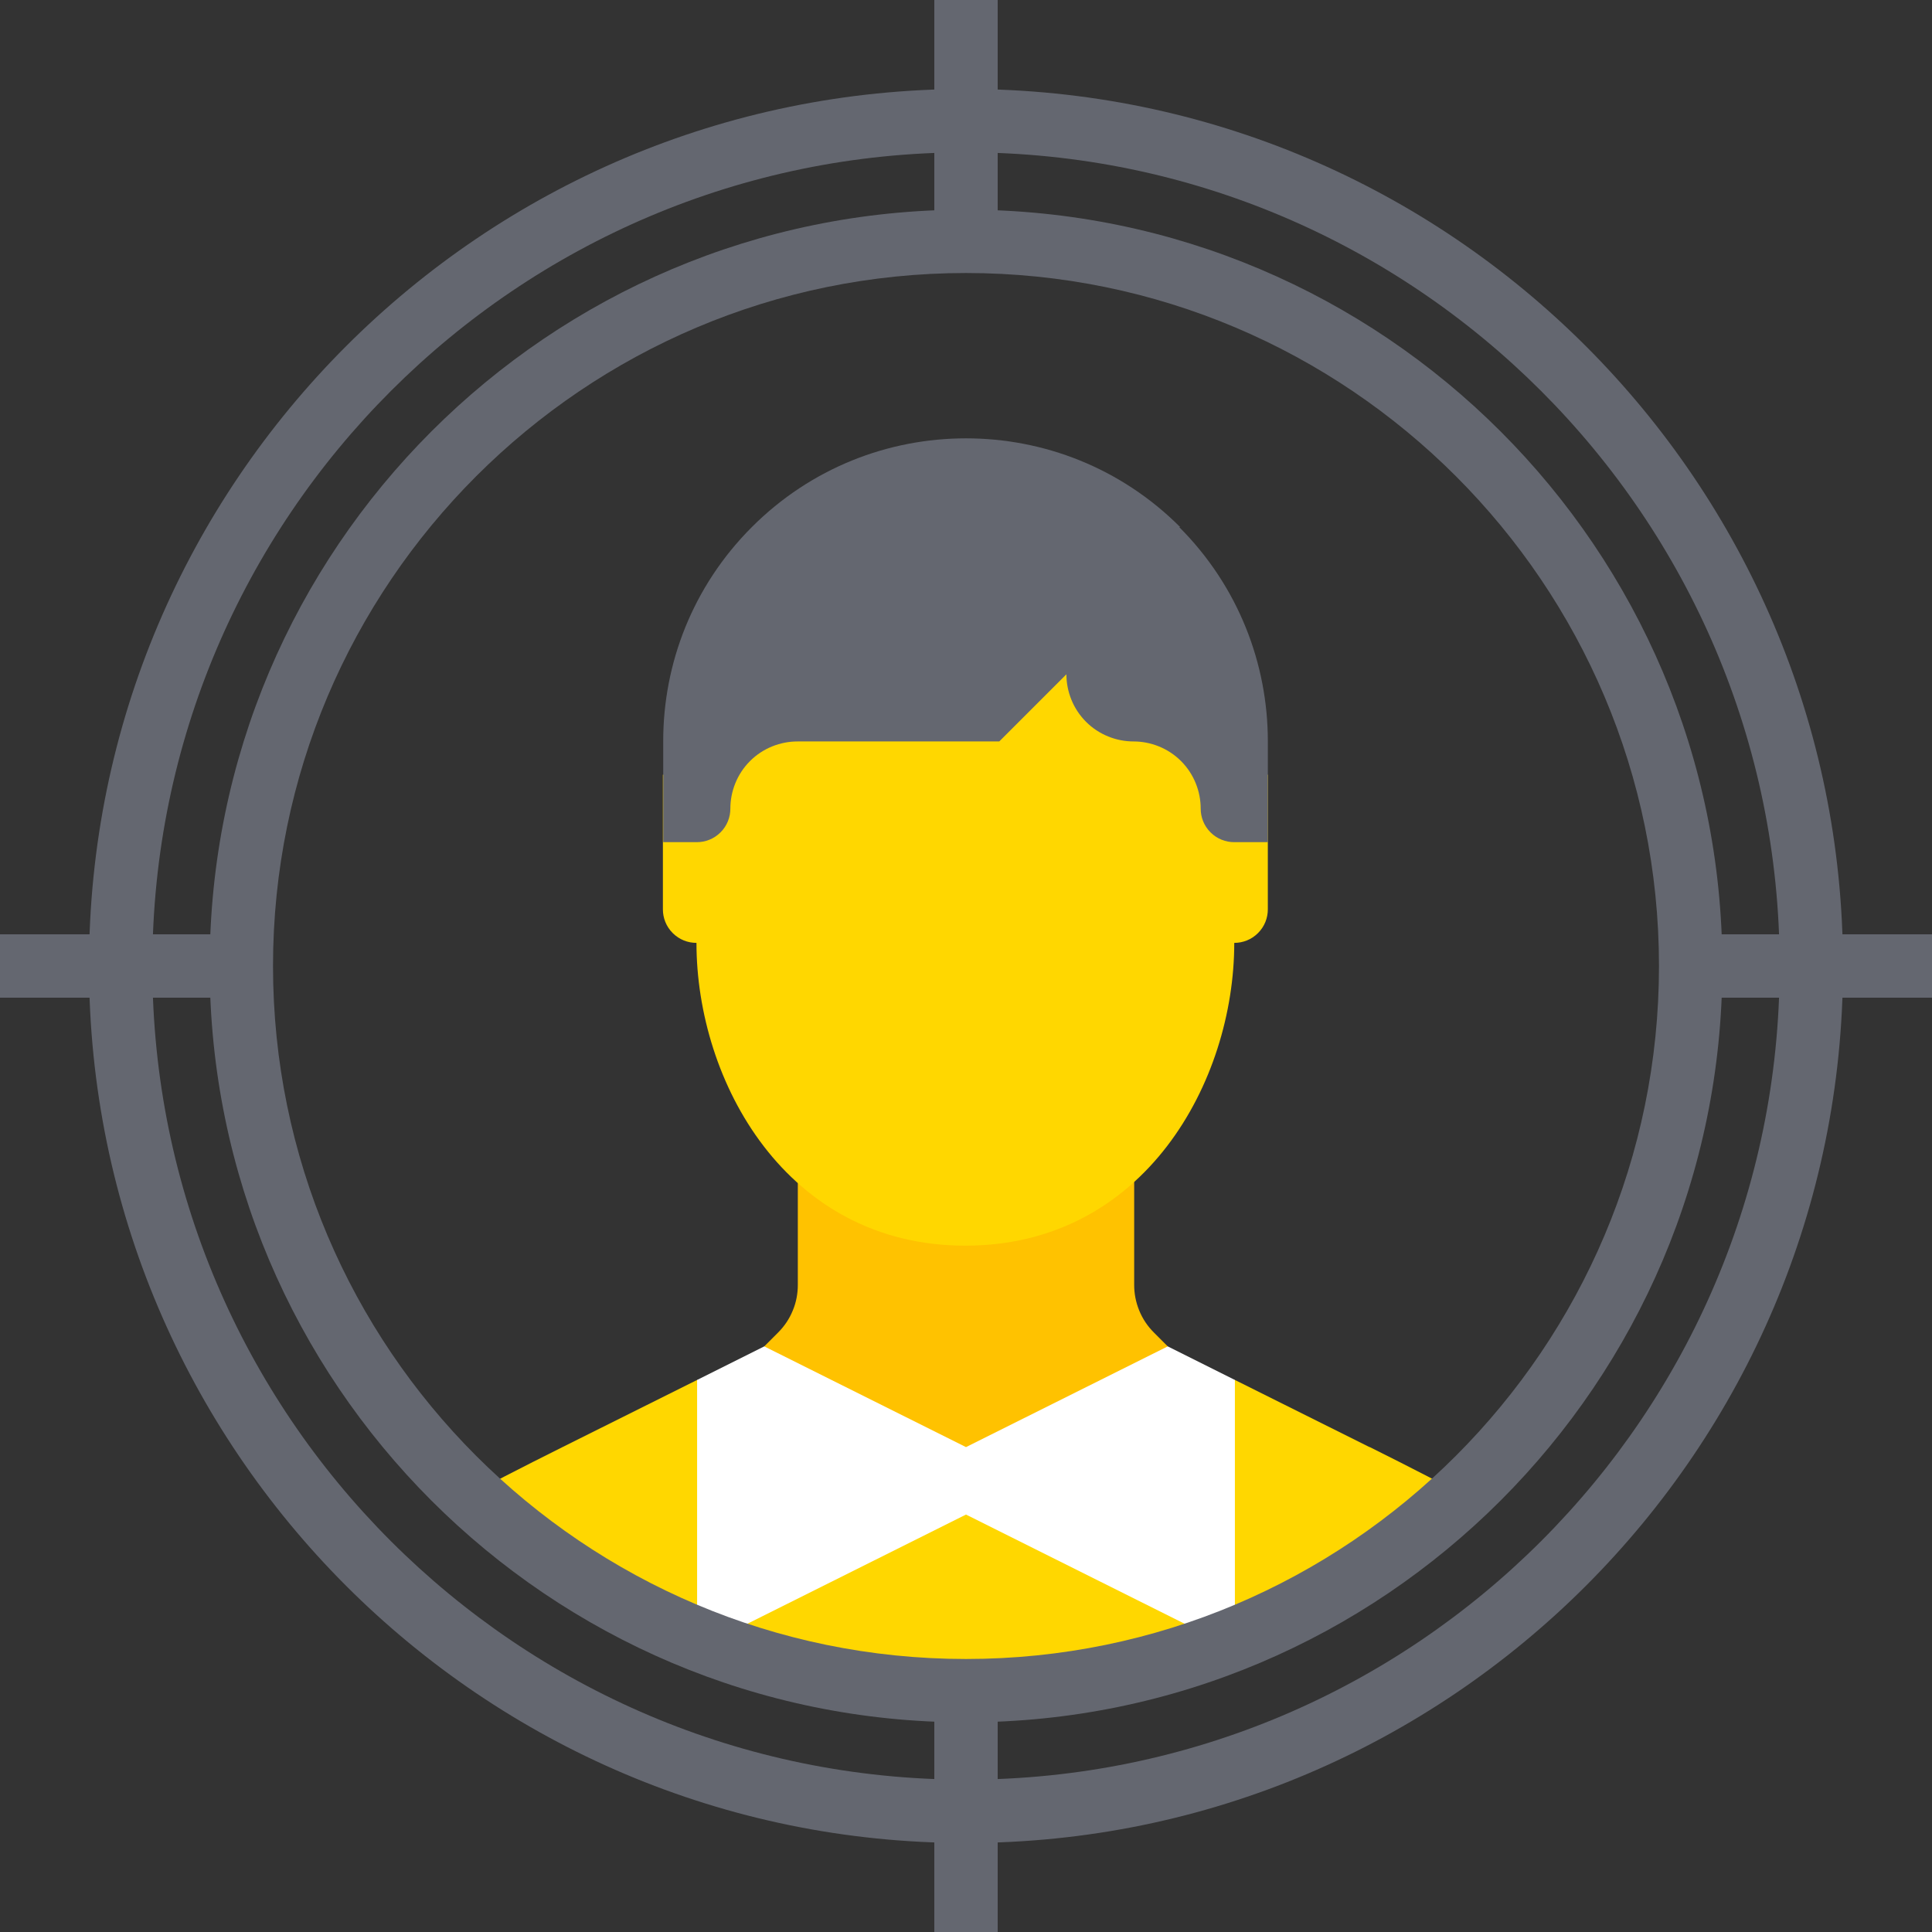
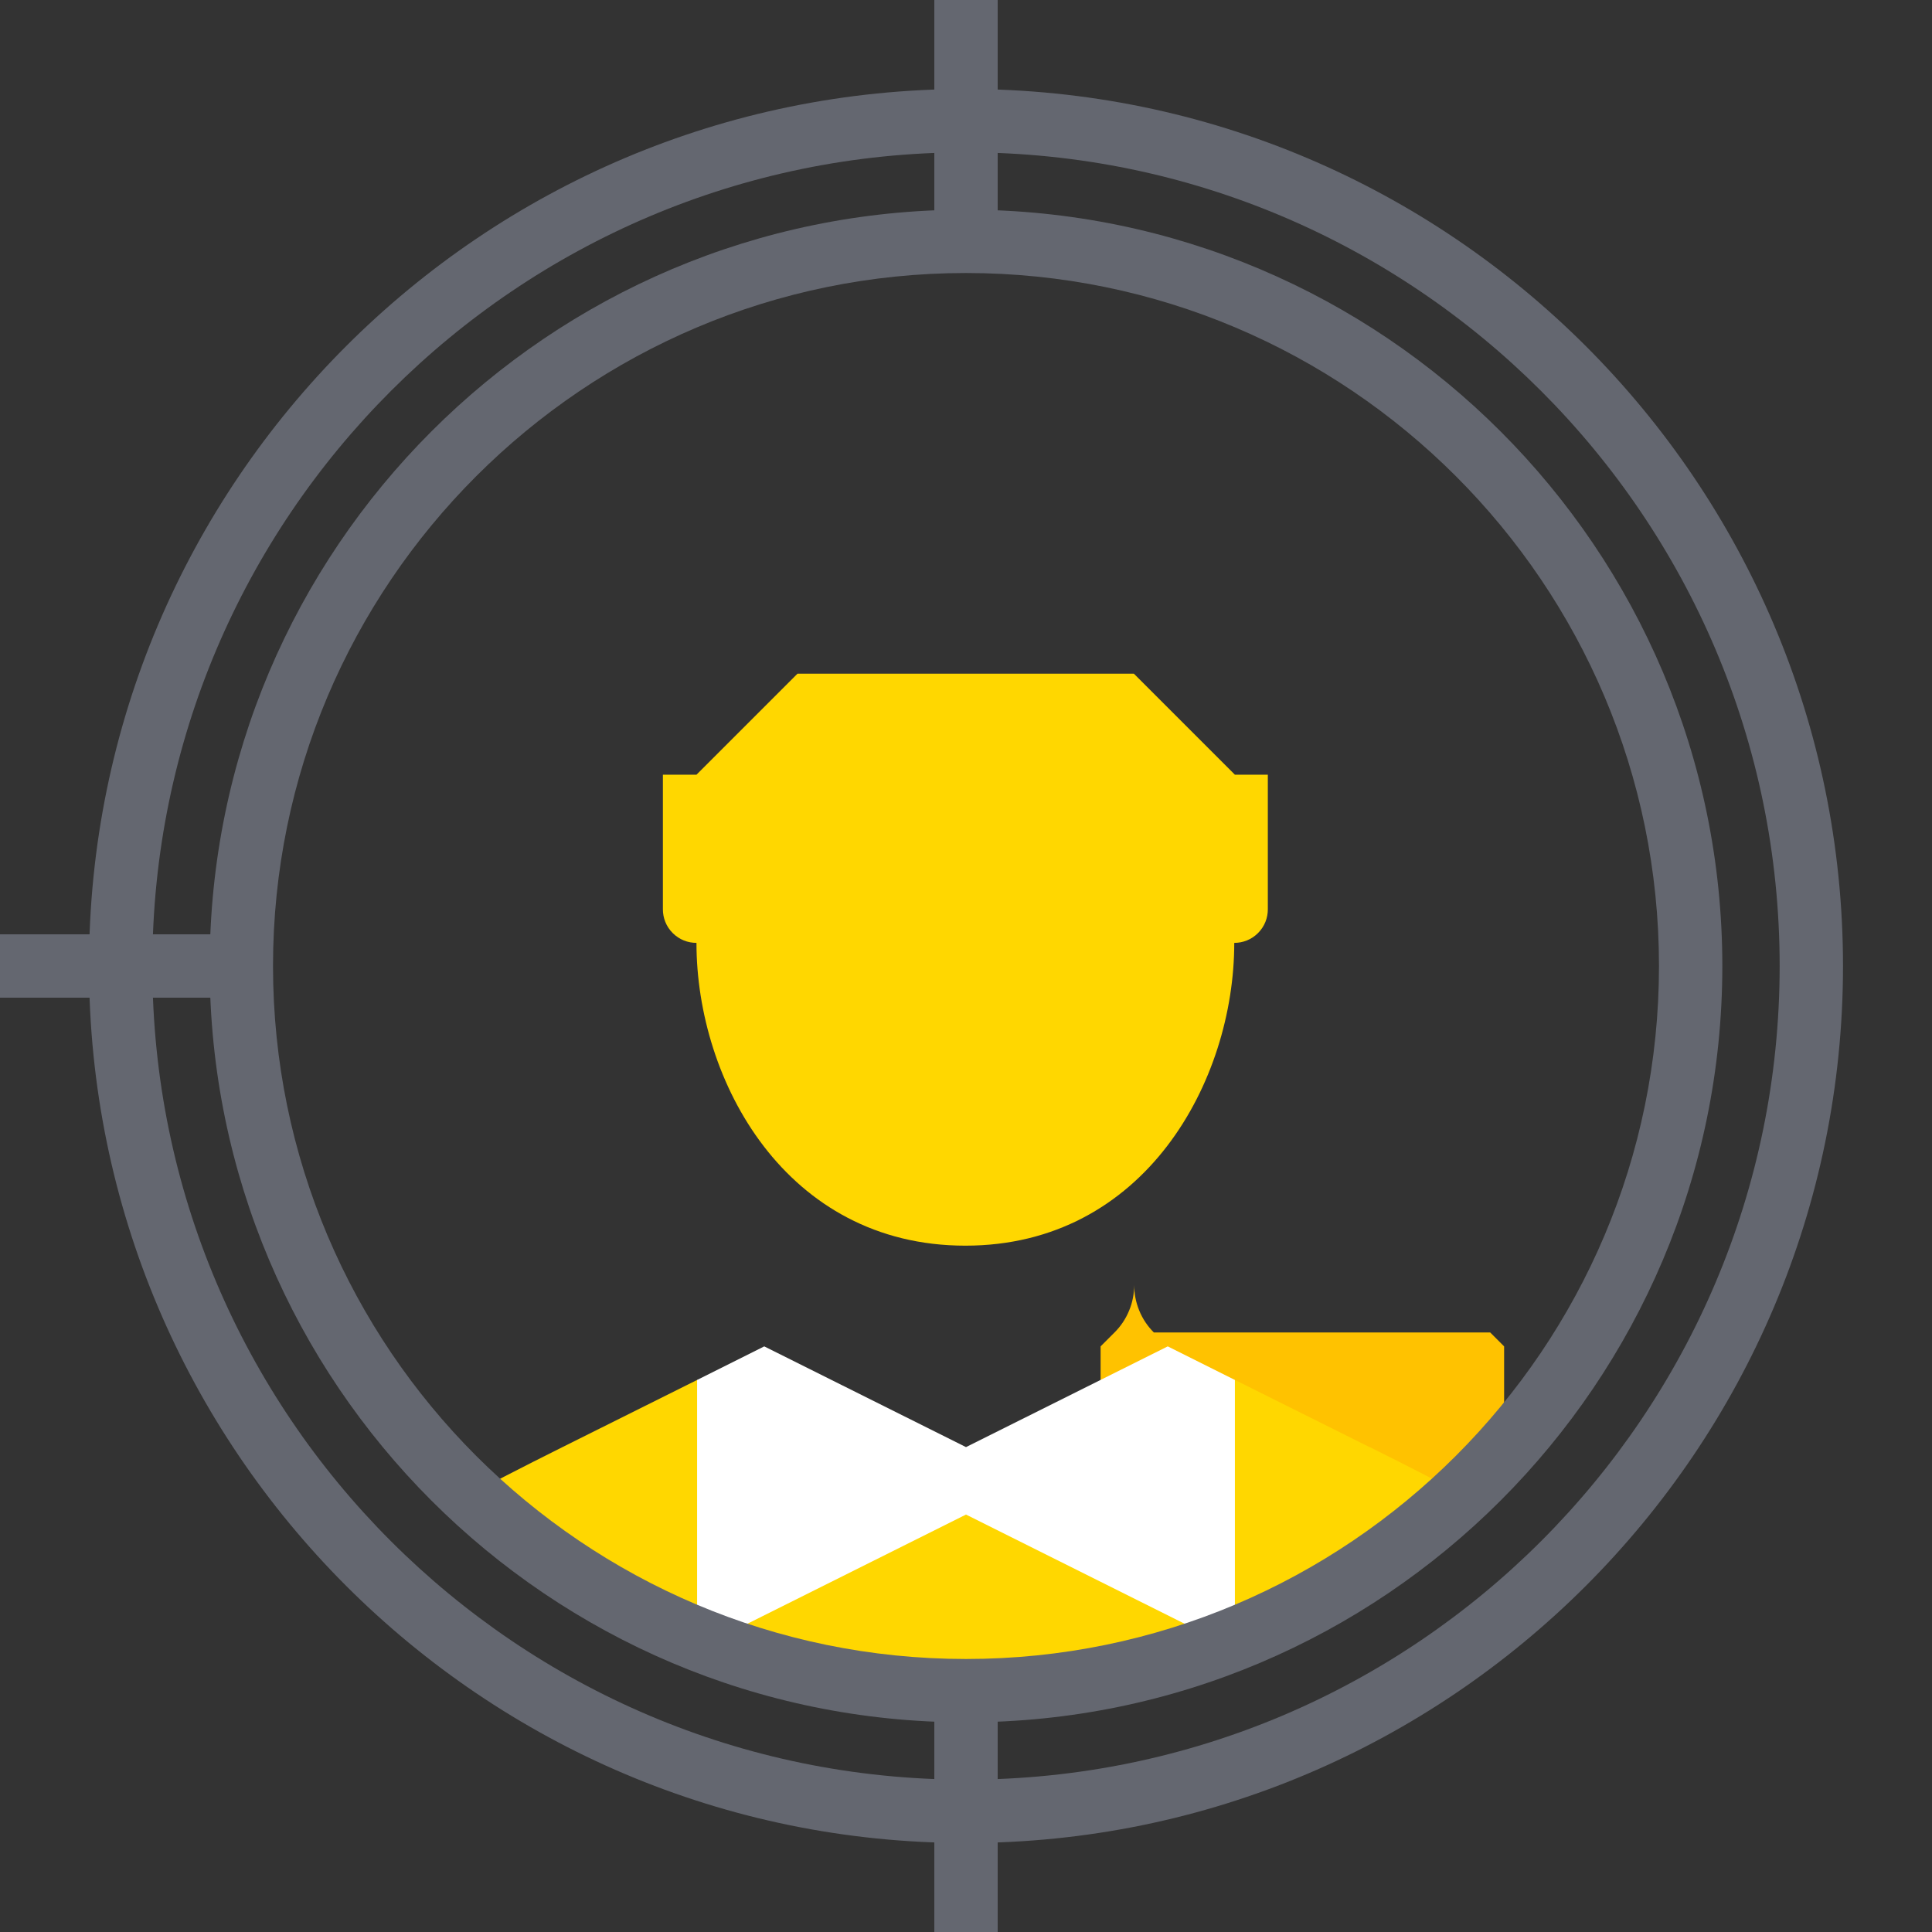
<svg xmlns="http://www.w3.org/2000/svg" id="_Слой_2" data-name="Слой 2" viewBox="0 0 61 61">
  <rect x="0" y="0" width="61" height="61" fill="#333333" stroke="none" />
  <defs>
    <style>
      .cls-1 {
        fill: gold;
      }

      .cls-1, .cls-2, .cls-3, .cls-4, .cls-5 {
        stroke-width: 0px;
      }

      .cls-2 {
        fill: none;
      }

      .cls-3 {
        fill: #646770;
      }

      .cls-6 {
        clip-path: url(#clippath);
      }

      .cls-4 {
        fill: #fff;
      }

      .cls-5 {
        fill: #ffc200;
      }
    </style>
    <clipPath id="clippath">
      <circle class="cls-2" cx="30.5" cy="30.5" r="23.7" />
    </clipPath>
  </defs>
  <g id="Layer_1" data-name="Layer 1">
    <g>
      <g class="cls-6">
        <g>
-           <path class="cls-5" d="M36.43,42.07c-.19-.19-.35-.42-.46-.69-.11-.27-.16-.54-.16-.81v-4.43h-10.62v4.43c0,.27-.05.55-.16.81-.11.27-.27.5-.46.69l-.44.44v7.43h12.74v-7.43l-.44-.44Z" />
+           <path class="cls-5" d="M36.43,42.07c-.19-.19-.35-.42-.46-.69-.11-.27-.16-.54-.16-.81v-4.43v4.43c0,.27-.05.55-.16.81-.11.27-.27.5-.46.69l-.44.44v7.43h12.74v-7.43l-.44-.44Z" />
          <path class="cls-1" d="M43.24,45.69c-2.12-1.06-4.25-2.12-4.25-2.12h-2.12l-6.37,4.25-6.37-4.25h-2.12s-2.12,1.06-4.25,2.12c-5.11,2.56-8.49,4.25-8.49,9.56v11.68h42.47v-11.68c0-5.31-3.38-7-8.49-9.56Z" />
          <path class="cls-1" d="M38.99,24.46l-3.19-3.19h-10.62l-3.19,3.19h-1.06v4.25c0,.27.1.54.31.75.21.21.48.31.75.31,0,4.37,2.83,9.56,8.49,9.56s8.49-5.19,8.49-9.56c.27,0,.54-.1.75-.31s.31-.48.31-.75v-4.25h-1.06Z" />
-           <path class="cls-3" d="M37.26,16.64c-1.87-1.87-4.31-2.8-6.76-2.8s-4.89.93-6.76,2.8c-1.87,1.87-2.8,4.31-2.8,6.76v3.19h1.06c.27,0,.54-.1.75-.31.21-.21.31-.48.31-.75,0-.54.21-1.09.62-1.5.41-.41.96-.62,1.5-.62h6.37l2.12-2.12c0,.54.21,1.09.62,1.5.41.41.96.62,1.5.62s1.09.21,1.5.62c.41.41.62.96.62,1.5,0,.27.1.54.31.75s.48.31.75.31h1.06v-3.19c0-2.44-.93-4.89-2.8-6.76Z" />
          <g>
            <polygon class="cls-4" points="24.13 42.51 22.01 43.57 22.01 52.06 30.5 47.82 30.5 45.69 24.13 42.51" />
            <polygon class="cls-4" points="36.87 42.51 38.99 43.57 38.99 52.06 30.5 47.82 30.5 45.69 36.87 42.51" />
          </g>
          <polygon class="cls-5" points="16.7 58.43 16.7 66.93 19.88 66.93 16.7 58.43" />
          <polygon class="cls-5" points="44.3 58.43 44.3 66.93 41.12 66.93 44.3 58.43" />
        </g>
      </g>
      <path class="cls-3" d="M30.5,58.19c-15.27,0-27.69-12.42-27.69-27.69S15.23,2.81,30.5,2.81s27.69,12.42,27.69,27.69-12.42,27.69-27.69,27.69ZM30.5,4.81c-14.16,0-25.69,11.52-25.69,25.69s11.52,25.69,25.69,25.69,25.69-11.52,25.69-25.69S44.66,4.81,30.5,4.81Z" />
      <path class="cls-3" d="M30.5,54.38c-13.17,0-23.88-10.71-23.88-23.88S17.33,6.62,30.5,6.62s23.88,10.71,23.88,23.88-10.71,23.88-23.88,23.88ZM30.5,8.62c-12.06,0-21.88,9.81-21.88,21.88s9.81,21.88,21.88,21.88,21.88-9.81,21.88-21.88-9.81-21.88-21.88-21.88Z" />
      <g>
        <rect class="cls-3" x="29.5" width="2" height="8.58" />
        <rect class="cls-3" y="29.5" width="8.58" height="2" />
        <rect class="cls-3" x="29.5" y="52.42" width="2" height="8.58" />
-         <rect class="cls-3" x="52.42" y="29.5" width="8.58" height="2" />
      </g>
    </g>
  </g>
</svg>